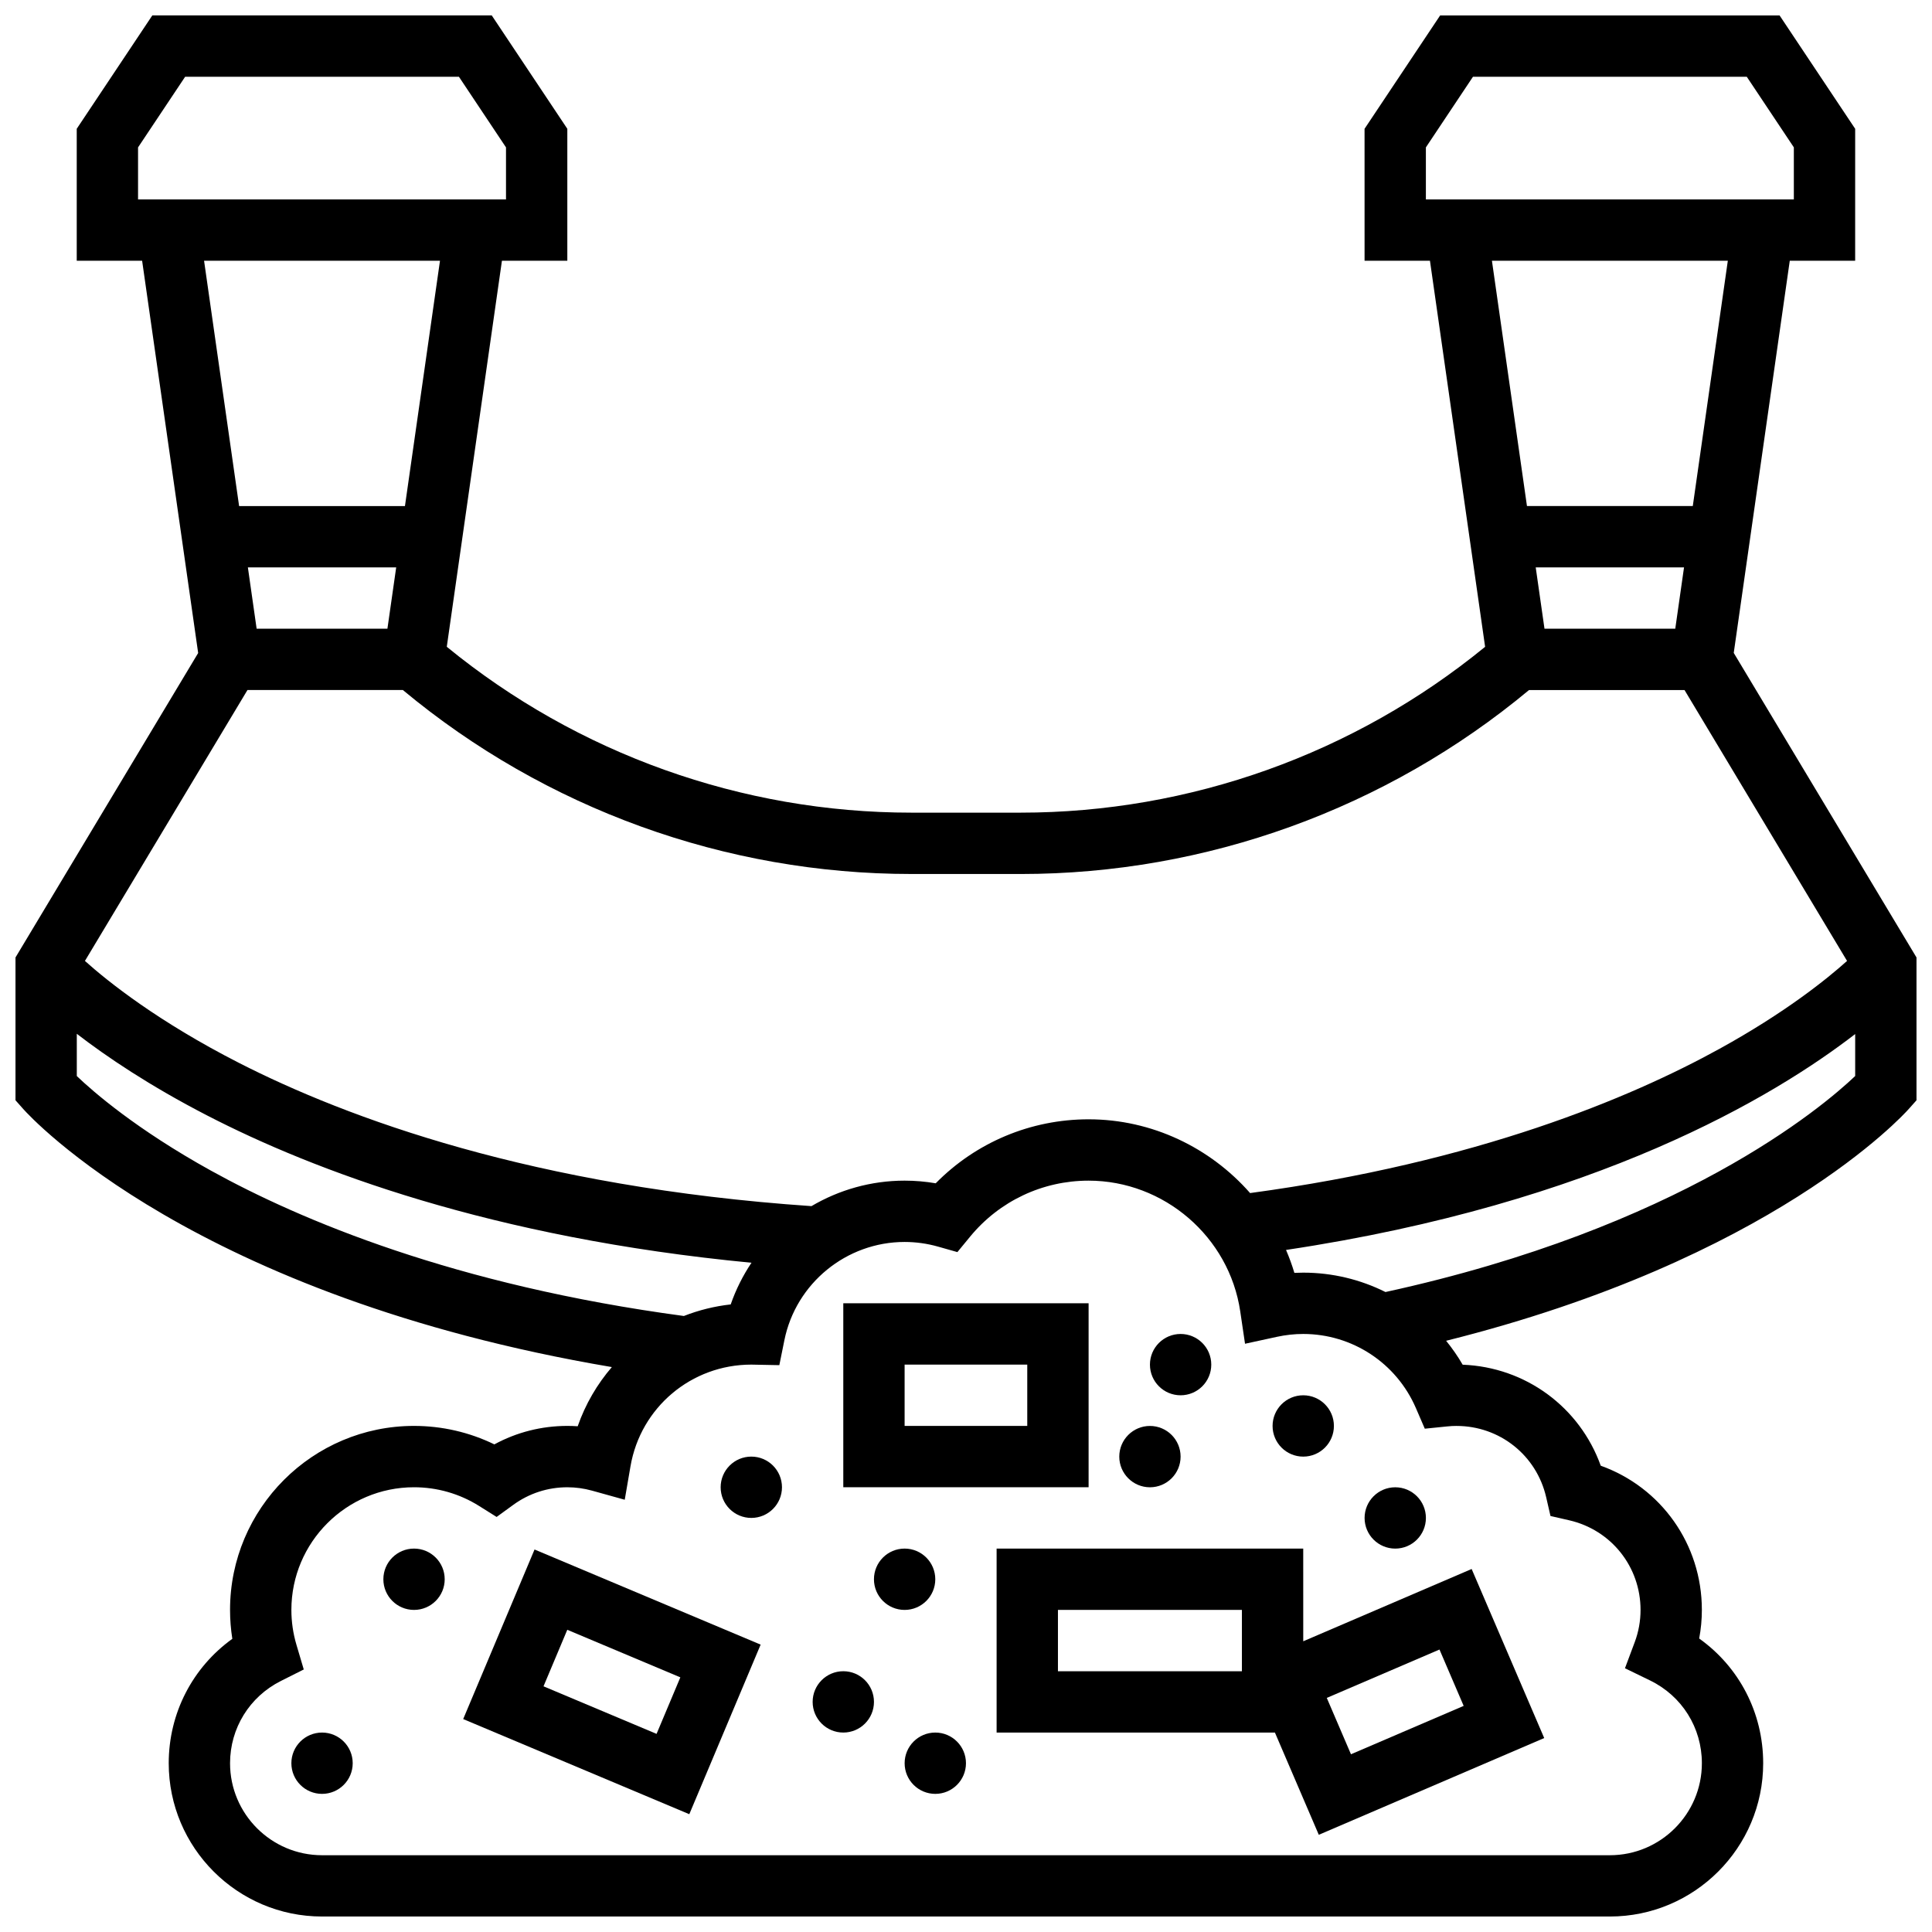
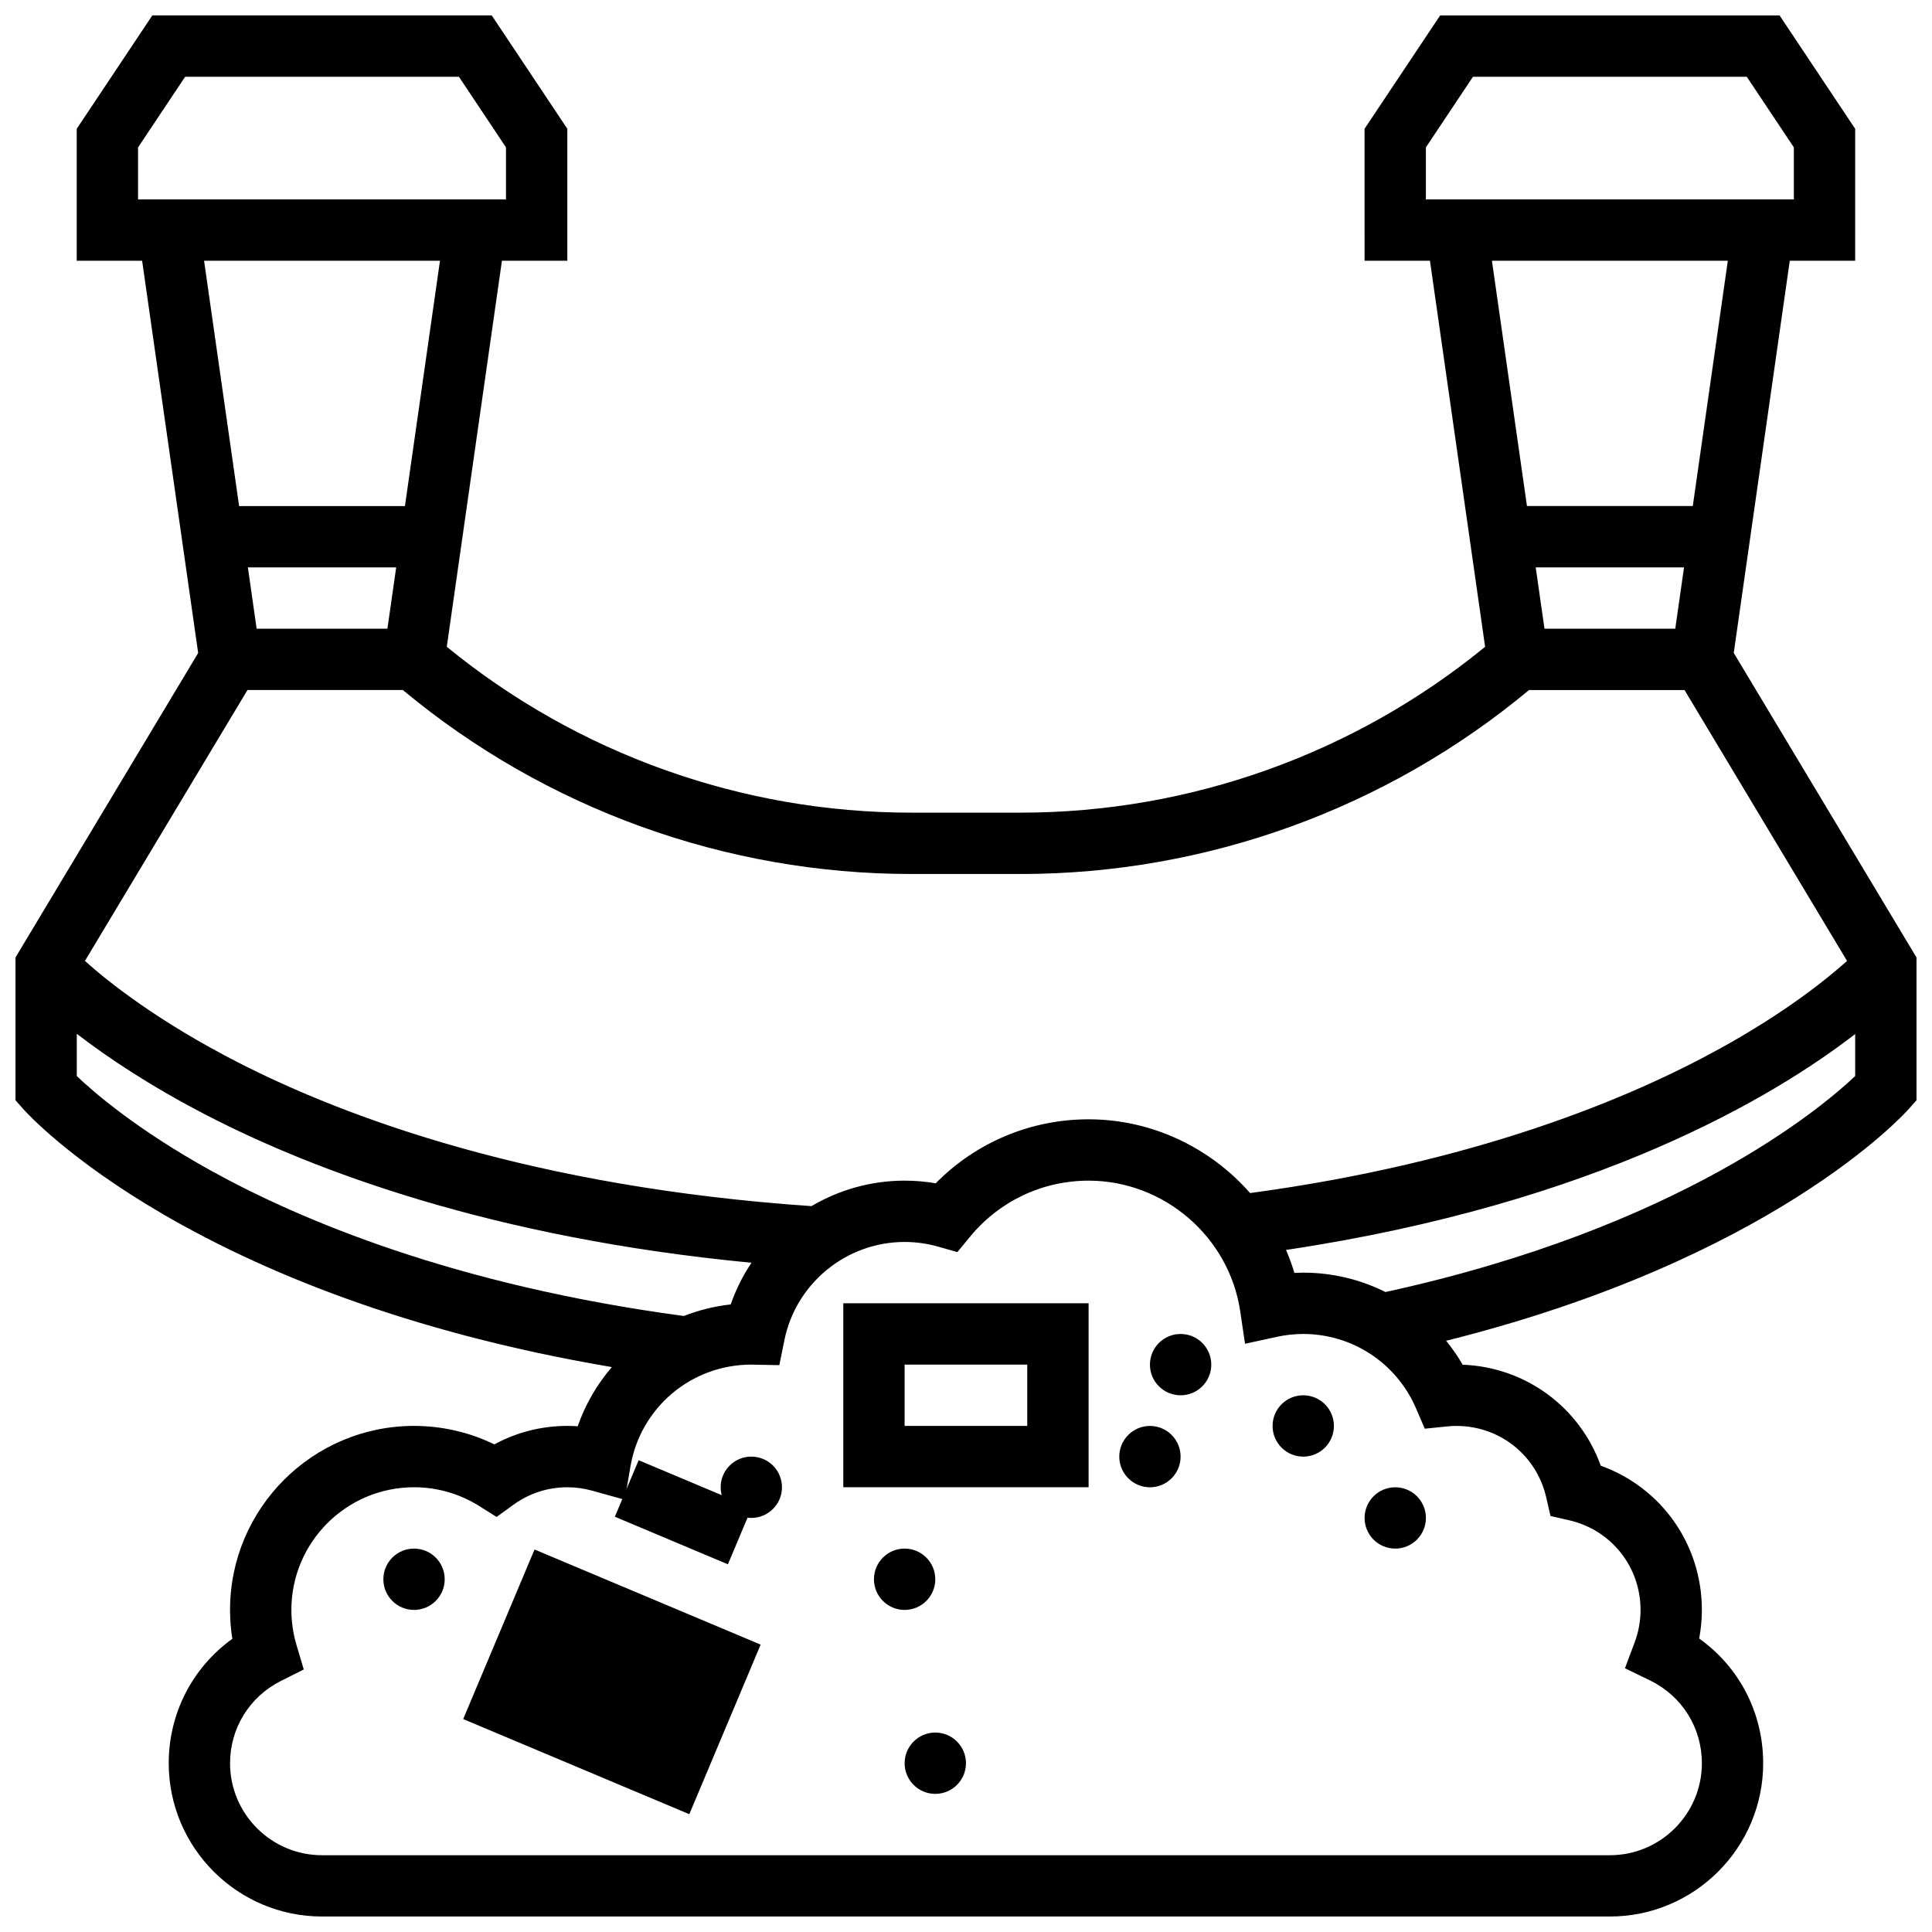
<svg xmlns="http://www.w3.org/2000/svg" width="800px" height="800px" version="1.1" viewBox="144 144 512 512">
  <defs>
    <clipPath id="a">
      <path d="m148.09 148.09h503.81v503.81h-503.81z" />
    </clipPath>
  </defs>
  <g clip-path="url(#a)">
    <path d="m603.46 317.03 14.848-103.93h17.328l0.004-34.965-20.031-30.043h-89.957l-20.031 30.043 0.004 34.965h17.328l14.617 102.31c-34.68 28.375-78.223 43.953-123.11 43.953h-28.938c-44.895 0-88.438-15.578-123.12-43.957l14.617-102.31h17.328v-34.965l-20.027-30.043h-89.957l-20.027 30.043v34.965h17.328l14.852 103.96-48.41 80.684v37.844l2.051 2.309c1.887 2.125 45.27 49.641 155.99 68.398-3.91 4.543-7.012 9.836-9.051 15.684-0.914-0.062-1.828-0.094-2.746-0.094-6.832 0-13.426 1.68-19.34 4.894-6.609-3.215-13.879-4.894-21.293-4.894-26.883 0-48.754 21.871-48.754 48.754 0 2.574 0.203 5.137 0.605 7.672-10.527 7.566-16.855 19.699-16.855 32.961 0 22.402 18.227 40.629 40.629 40.629h341.29c22.402 0 40.629-18.227 40.629-40.629 0-13.355-6.359-25.496-16.961-33.043 0.473-2.488 0.711-5.023 0.711-7.586 0-17.395-10.797-32.477-26.797-38.211-5.559-15.5-19.887-26.121-36.594-26.766-1.297-2.25-2.773-4.356-4.383-6.34 86.359-21.586 121.09-59.723 122.6-61.426l2.055-2.309v-37.844zm-52.48-22.672h39.305l-2.32 16.25h-34.66zm-29.105-111.3 12.477-18.715h72.562l12.473 18.711v13.793h-97.512zm80.016 30.043-9.285 65.008h-43.945l-9.285-65.008zm-187.43 162.52c49.234 0 96.957-17.301 134.75-48.754h41.203l43.074 71.789c-5.481 4.918-16.438 13.719-33.758 23.266-23.688 13.055-64.336 30.129-124.44 38.254-10.543-12.012-25.984-19.547-42.801-19.547-15.352 0-29.855 6.121-40.516 16.957-2.723-0.469-5.481-0.703-8.242-0.703-8.918 0-17.383 2.453-24.684 6.754-73.727-5.039-123.14-23.371-151.71-37.957-21.457-10.957-34.637-21.473-40.828-27.023l43.074-71.793h41.18c37.793 31.457 85.52 48.754 134.75 48.754zm-167.79-65.008h-34.66l-2.32-16.25h39.305zm-66.086-127.55 12.477-18.715h72.562l12.473 18.711v13.793h-97.512zm80.016 30.043-9.285 65.008h-43.949l-9.285-65.008zm-96.246 216.06v-11.199c7.891 6.078 19.25 13.754 34.547 21.648 28.074 14.488 75.238 32.438 144.25 39.027-2.269 3.394-4.137 7.094-5.504 11.043-4.324 0.48-8.488 1.527-12.414 3.066-60.672-8.133-101.61-25.395-125.34-38.527-19.781-10.949-31.188-20.898-35.539-25.059zm365.65 92.723c11.43 0 21.199 7.773 23.75 18.902l1.141 4.965 4.965 1.137c11.129 2.555 18.902 12.32 18.902 23.754 0 2.934-0.52 5.809-1.539 8.535l-2.59 6.922 6.648 3.234c8.473 4.121 13.734 12.527 13.734 21.938 0 13.441-10.938 24.379-24.379 24.379h-341.29c-13.441 0-24.379-10.934-24.379-24.379 0-9.273 5.156-17.621 13.457-21.793l6.078-3.055-1.934-6.519c-0.895-3.012-1.348-6.129-1.348-9.266 0-17.922 14.582-32.504 32.504-32.504 6.113 0 12.07 1.711 17.234 4.953l4.652 2.918 4.441-3.227c4.18-3.035 9.125-4.641 14.301-4.641 2.203 0 4.41 0.301 6.551 0.898l8.66 2.41 1.523-8.859c2.68-15.621 16.148-26.953 32.012-26.953l7.434 0.145 1.344-6.637c3.055-15.074 16.449-26.012 31.855-26.012 2.992 0 5.977 0.418 8.875 1.238l5.113 1.449 3.375-4.102c7.758-9.426 19.199-14.832 31.391-14.832 19.992 0 37.266 14.887 40.188 34.625l1.273 8.598 8.492-1.844c2.289-0.496 4.621-0.75 6.934-0.75 12.984 0 24.703 7.707 29.855 19.641l2.359 5.465 5.922-0.602c0.816-0.09 1.656-0.133 2.492-0.133zm-18.836-35.488c-6.633-3.316-14.062-5.137-21.793-5.137-0.781 0-1.566 0.02-2.352 0.059-0.621-2.082-1.363-4.106-2.211-6.074 82.34-12.355 129.39-40.656 150.83-57.215v11.125c-8.832 8.387-46.445 40.219-124.48 57.242z" />
  </g>
  <path d="m432.49 489.38h-65.008v48.754h65.008zm-16.254 32.504h-32.504v-16.25h32.504z" />
-   <path d="m489.37 554.39h-81.258v48.754h73.754l11.629 27.098 59.738-25.641-19.23-44.801-44.629 19.156zm36.109 26.754 6.41 14.934-29.867 12.82-6.41-14.934zm-52.359 5.75h-48.754v-16.25h48.754z" />
-   <path d="m266.75 599.57 59.922 25.211 18.906-44.941-59.918-25.207zm27.586-23.66 29.961 12.605-6.301 14.98-29.961-12.605z" />
-   <path d="m237.47 611.27c0 4.488-3.641 8.125-8.125 8.125-4.488 0-8.129-3.637-8.129-8.125 0-4.488 3.641-8.125 8.129-8.125 4.484 0 8.125 3.637 8.125 8.125" />
+   <path d="m266.75 599.57 59.922 25.211 18.906-44.941-59.918-25.207m27.586-23.66 29.961 12.605-6.301 14.98-29.961-12.605z" />
  <path d="m261.85 562.52c0 4.484-3.641 8.125-8.129 8.125s-8.125-3.641-8.125-8.125c0-4.488 3.637-8.129 8.125-8.129s8.129 3.641 8.129 8.129" />
  <path d="m351.23 538.14c0 4.488-3.637 8.125-8.125 8.125s-8.125-3.637-8.125-8.125 3.637-8.125 8.125-8.125 8.125 3.637 8.125 8.125" />
-   <path d="m375.61 595.02c0 4.484-3.637 8.125-8.125 8.125s-8.125-3.641-8.125-8.125c0-4.488 3.637-8.129 8.125-8.129s8.125 3.641 8.125 8.129" />
  <path d="m399.99 611.27c0 4.488-3.641 8.125-8.125 8.125-4.488 0-8.129-3.637-8.129-8.125 0-4.488 3.641-8.125 8.129-8.125 4.484 0 8.125 3.637 8.125 8.125" />
  <path d="m456.87 530.02c0 4.484-3.637 8.125-8.125 8.125-4.488 0-8.125-3.641-8.125-8.125 0-4.488 3.637-8.129 8.125-8.129 4.488 0 8.125 3.641 8.125 8.129" />
  <path d="m497.5 521.89c0 4.488-3.641 8.129-8.129 8.129-4.484 0-8.125-3.641-8.125-8.129s3.641-8.125 8.125-8.125c4.488 0 8.129 3.637 8.129 8.125" />
  <path d="m521.88 546.27c0 4.488-3.637 8.125-8.125 8.125s-8.125-3.637-8.125-8.125 3.637-8.125 8.125-8.125 8.125 3.637 8.125 8.125" />
  <path d="m465 505.64c0 4.488-3.641 8.125-8.129 8.125-4.484 0-8.125-3.637-8.125-8.125s3.641-8.125 8.125-8.125c4.488 0 8.129 3.637 8.129 8.125" />
  <path d="m391.86 562.52c0 4.484-3.641 8.125-8.129 8.125s-8.125-3.641-8.125-8.125c0-4.488 3.637-8.129 8.125-8.129s8.129 3.641 8.129 8.129" />
</svg>